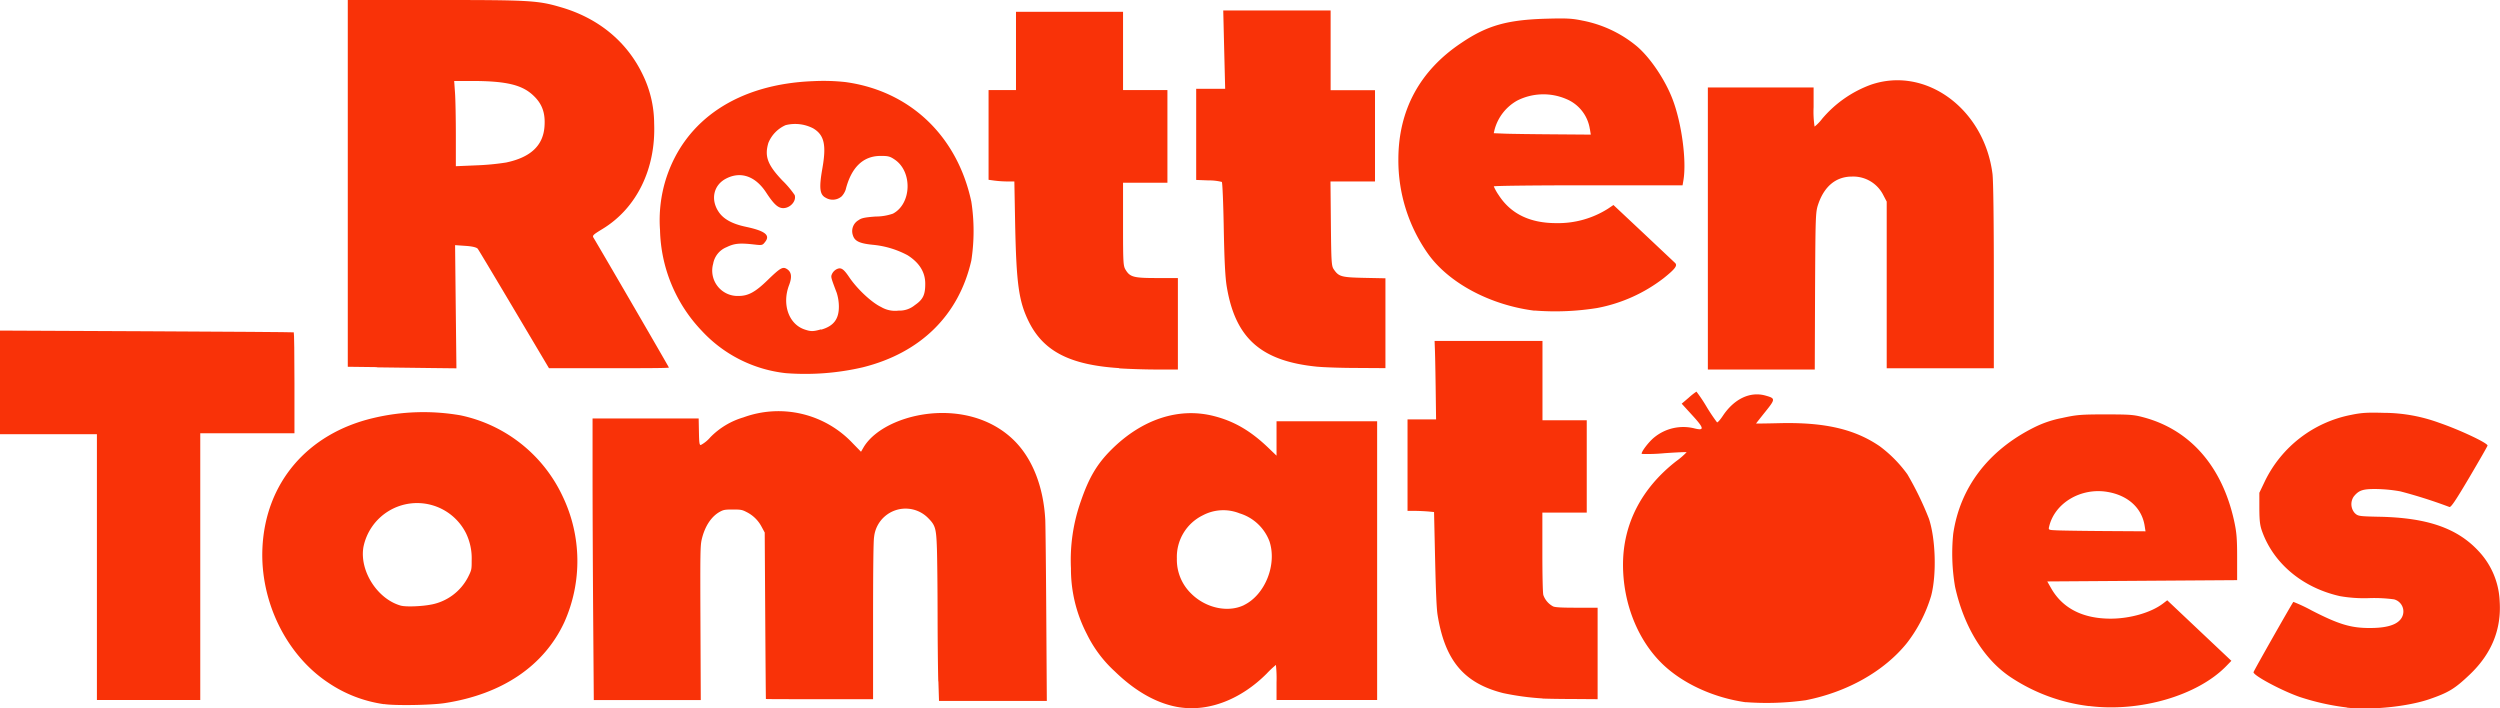
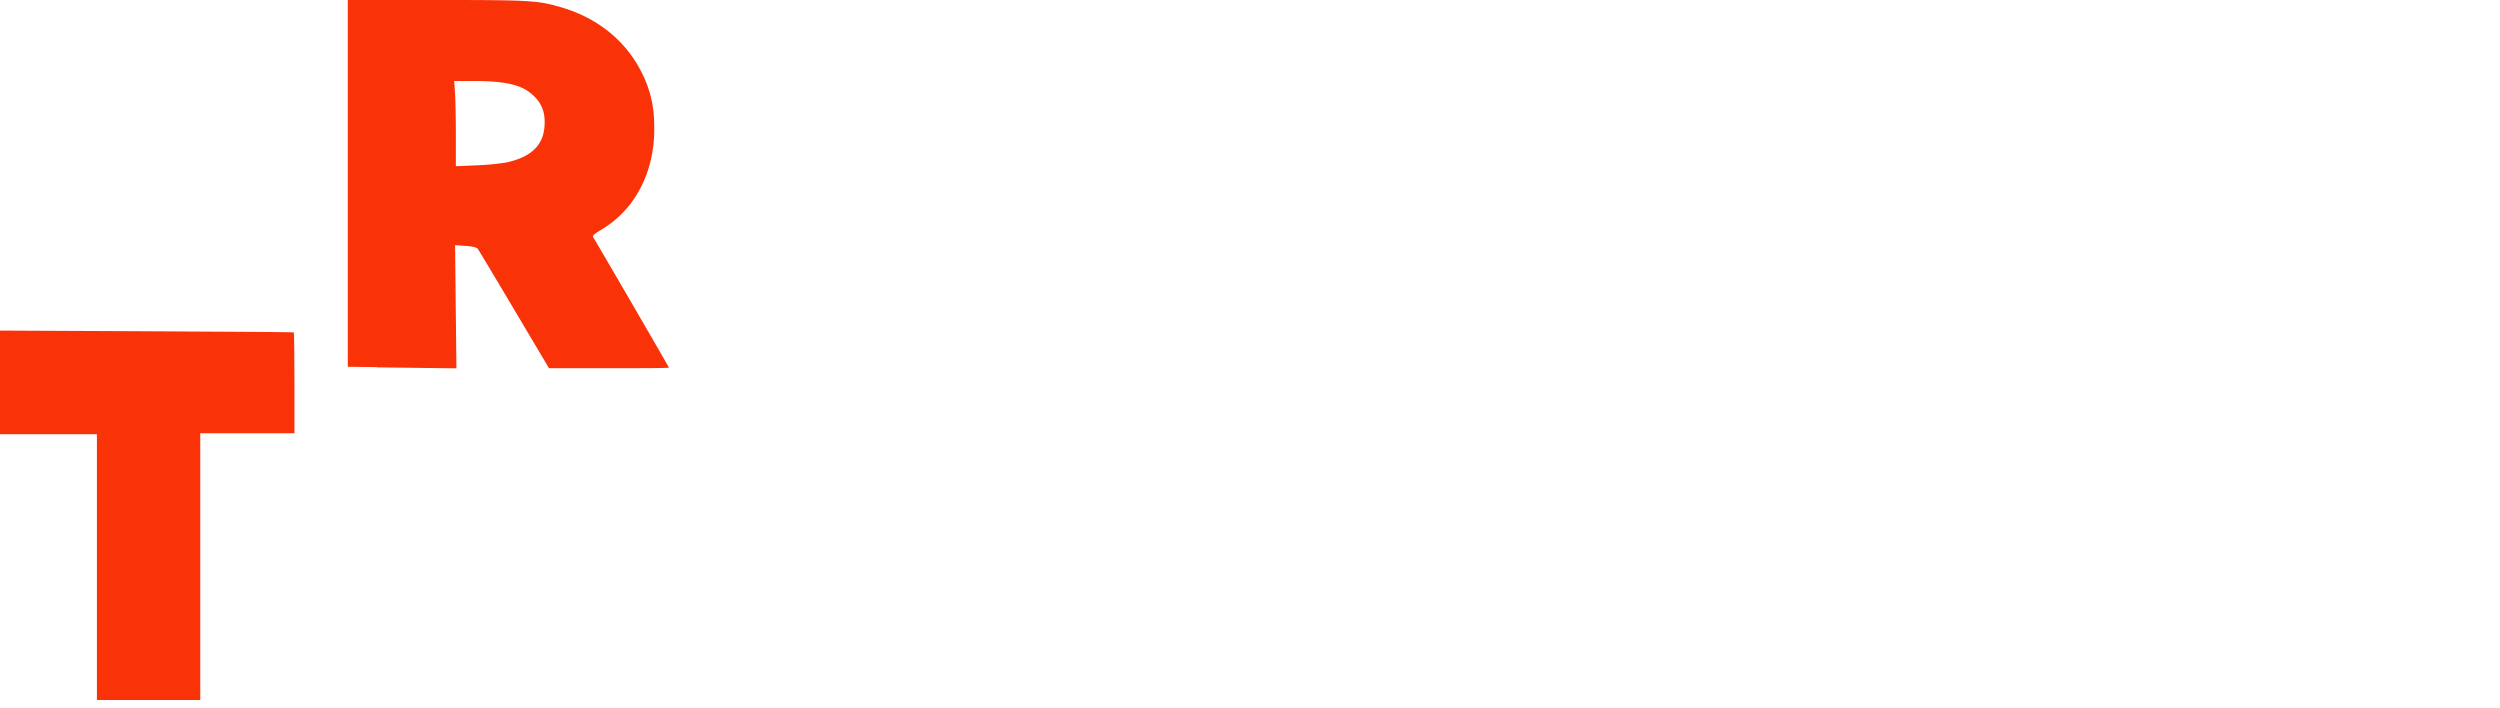
<svg xmlns="http://www.w3.org/2000/svg" viewBox="0 0 690.09 195.54">
  <g fill="#f93208">
    <path d="m104 101.34-8-.1v-101.24h24.18c26.09 0 28.29.12 34.66 2 10.34 3 18.22 9.5 22.57 18.59a31 31 0 0 1 3.16 13.49c.49 12.49-4.81 23.35-14.19 29.08-2.81 1.72-2.94 1.86-2.48 2.58 1.23 2 20.74 35.55 20.74 35.72s-7.45.18-16.54.18h-16.56l-9.6-16.17c-5.28-8.89-9.8-16.44-10.05-16.78s-1.2-.67-3.36-.82l-2.91-.2.18 17 .19 17-7-.08-15-.19zm35.7-56.48c6.76-1.42 10.22-4.66 10.6-9.93.27-3.69-.61-6.21-3-8.49-3.1-3-7.44-4.07-16.93-4.09h-5l.23 3.3c.13 1.81.23 7.11.23 11.77v8.46l5.68-.24a69 69 0 0 0 8.19-.78z" />
-     <path d="m216.87 103a37.07 37.07 0 0 1 -23.15-11.68 41.62 41.62 0 0 1 -11.53-27.8 38 38 0 0 1 1.6-14c5.21-16.51 20-26.34 40.72-27.12a56.05 56.05 0 0 1 8.83.25c17.8 2.42 30.89 14.82 34.78 33a53.46 53.46 0 0 1 0 16.27c-3.44 15.08-14 25.5-30 29.48a70 70 0 0 1 -21.25 1.6zm9.79-12c3.5-1 4.94-2.95 4.9-6.49a12.89 12.89 0 0 0 -.6-3.69c-1.68-4.43-1.66-4.38-1.26-5.27a2.92 2.92 0 0 1 1.3-1.27c1.16-.53 1.85-.08 3.41 2.23 2.21 3.28 6.2 7 8.8 8.23a7.58 7.58 0 0 0 4.84 1 6.61 6.61 0 0 0 4.47-1.51c2.29-1.57 2.9-2.86 2.88-6s-1.65-5.74-4.9-7.79a25.33 25.33 0 0 0 -9.28-2.84c-3.92-.37-5.3-1-5.8-2.68a3.49 3.49 0 0 1 1.58-4.15c.79-.59 1.76-.78 4.69-1a14.5 14.5 0 0 0 4.8-.8c5.11-2.7 5.44-11.47.57-14.86-1.37-.95-1.87-1.08-4-1.07-4.83 0-8.09 3.19-9.63 9.33a5.19 5.19 0 0 1 -1.08 1.81 3.75 3.75 0 0 1 -4.45.39c-1.63-.84-1.84-2.69-.91-8 1.17-6.59.54-9.34-2.56-11.16a10.83 10.83 0 0 0 -7.56-.87 9.11 9.11 0 0 0 -4.77 4.9c-1.11 3.72-.23 6.08 3.88 10.4a26.68 26.68 0 0 1 3.38 4c.59 1.86-1.65 4-3.72 3.55-1.18-.26-2.3-1.41-4.13-4.21-2.93-4.51-7-6-11.07-3.89-3.47 1.77-4.37 5.78-2.06 9.2 1.34 2 3.74 3.31 7.44 4.1 5.36 1.14 6.86 2.31 5.4 4.16-.76 1-.83 1-3.32.71-3.77-.41-5.23-.26-7.32.76a6.05 6.05 0 0 0 -3.72 4.58 7 7 0 0 0 7.07 8.89c2.6 0 4.57-1.08 7.86-4.27 3.64-3.53 4.29-3.9 5.47-3.13s1.44 2.1.56 4.4c-2 5.23-.15 10.68 4.15 12.21 1.81.64 2.5.64 4.7 0zm82.26 10.61c-13.52-.87-20.85-4.61-24.92-12.79-2.79-5.65-3.45-10.4-3.79-27.29l-.21-11.44h-1.89a30.87 30.87 0 0 1 -3.56-.23l-1.67-.23v-24.76h7.57v-21.62h29.55v21.62h12.25v25.58h-12.25v11.44c0 10.71.05 11.51.71 12.59 1.23 2 2.19 2.27 8.64 2.27h5.79v25.25h-6c-3.32 0-7.9-.17-10.18-.32zm54.85-.37c-15.63-1.51-22.78-7.81-25.15-22.17-.42-2.54-.65-7.16-.82-16.06-.12-6.87-.36-12.62-.53-12.79a14.43 14.43 0 0 0 -3.69-.42l-3.39-.13v-25.16h8l-.27-10.81-.26-10.81h29.64v22h12.25v25.2h-12.29l.11 11.62c.1 10.53.17 11.71.77 12.59 1.4 2.07 2.08 2.26 8.44 2.4l5.85.12v24.8l-7.83-.05c-4.31 0-9.18-.18-10.83-.34zm59.82-15.48c-12.39-1.57-23.9-7.76-29.59-15.96a44.66 44.66 0 0 1 -8-25.8c0-13.57 5.91-24.51 17.38-32.15 7.16-4.85 12.72-6.39 23.55-6.69 5.53-.15 7-.08 9.91.53a33.3 33.3 0 0 1 14.89 7c3.71 3.1 7.86 9.22 9.95 14.68 2.51 6.54 3.93 17 3 22.43l-.23 1.35h-26.03c-14.35 0-26.08.13-26.08.3a14.1 14.1 0 0 0 1.38 2.45q5 7.71 15.9 7.69a25.68 25.68 0 0 0 14.27-4l1.48-1 8.26 7.75 8.74 8.23c.75.72.06 1.65-3.15 4.22a43.07 43.07 0 0 1 -18.34 8.23 72.94 72.94 0 0 1 -17.29.7zm15.26-50.16a10.69 10.69 0 0 0 -6.49-8.26 16 16 0 0 0 -13.57.43 13.08 13.08 0 0 0 -6.23 8l-.23 1 3 .12c1.64.07 7.66.15 13.38.19l10.41.08-.25-1.52zm32.58 27.46v-38.91h29.19v5.4a27.26 27.26 0 0 0 .27 5.4 12.37 12.37 0 0 0 2.11-2.19 32 32 0 0 1 13.36-9.35c15.14-5.26 31.35 6.59 33.64 24.59.23 1.84.37 12.82.37 28.33v25.32h-29.57v-46l-1-1.91a9.28 9.28 0 0 0 -8.59-5c-4.36 0-7.61 2.62-9.31 7.61-.74 2.2-.77 2.92-.88 24l-.08 21.65h-29.51zm10.48 130.79c-8.78-1.23-17.22-5.07-22.84-10.4-6.94-6.6-11.06-16.86-11.06-27.58 0-11.19 5.08-21.07 14.66-28.55a19.83 19.83 0 0 0 2.9-2.5c-.07-.07-2.84.05-6.15.28a48.39 48.39 0 0 1 -6.22.2c-.36-.36 1.92-3.37 3.48-4.6a12.66 12.66 0 0 1 11-2.46c2.86.72 2.76 0-.53-3.59l-2.94-3.22 1.95-1.66a18 18 0 0 1 2.12-1.67 42.84 42.84 0 0 1 2.78 4.15 49.84 49.84 0 0 0 2.9 4.33c.16.1.88-.7 1.6-1.79 3.11-4.68 7.5-6.78 11.73-5.61 2.83.79 2.83.95 0 4.48-1.4 1.75-2.55 3.21-2.55 3.24s2.9 0 6.44-.09c12.43-.29 20.72 1.61 27.68 6.36a35.68 35.68 0 0 1 7.65 7.76 87.35 87.35 0 0 1 5.94 12.24c1.87 5.6 2.15 15.51.61 21.32a40 40 0 0 1 -6.68 13c-6.27 7.79-16.45 13.54-27.95 15.8a78.07 78.07 0 0 1 -16.55.53zm94.74 1.06a49.88 49.88 0 0 1 -21.42-7.84c-7.49-4.88-13.13-14-15.56-25.1a54.24 54.24 0 0 1 -.51-14.62c1.86-12.73 9.63-23 22.28-29.34a29.74 29.74 0 0 1 7.71-2.62c4-.88 5.13-1 12-1s7.89.09 10.63.83c12.8 3.45 21.61 13.54 24.91 28.52.69 3.15.84 4.86.84 10.09v6.31l-26.21.18-26.2.18 1.1 1.93c3.14 5.49 8.73 8.34 16.38 8.34 5.38 0 11.18-1.67 14.46-4.17l1.18-.9 8.85 8.36 8.85 8.35-1.37 1.41c-7.94 8.19-23.91 12.84-37.94 11.06zm15.35-49.78c-.77-4.9-4.58-8.38-10.23-9.34-7.3-1.26-14.55 3-16.12 9.5-.24 1-.23 1 2.05 1.1 1.26.07 7.29.16 13.41.2l11.13.07zm55.81 50.16a66.93 66.93 0 0 1 -13.11-2.94c-5-1.77-12.65-5.86-12.65-6.79 0-.3 10.53-18.82 11-19.42a44.12 44.12 0 0 1 5.09 2.39c7.47 3.84 10.89 4.86 16.12 4.82 4.21 0 6.9-.75 8.2-2.18a3.45 3.45 0 0 0 -1.63-5.73 41.4 41.4 0 0 0 -6.75-.34 38.42 38.42 0 0 1 -8.15-.54c-10.22-2.29-18.2-8.88-21.45-17.73-.65-1.75-.8-3-.82-6.48v-4.32l1.55-3.24a33.59 33.59 0 0 1 23.79-18.27c2.9-.6 4.45-.69 9.08-.56a44.75 44.75 0 0 1 15.15 2.72c5.7 1.95 13.46 5.6 13.42 6.31 0 .17-2.26 4.1-5 8.75-3.83 6.48-5.12 8.39-5.54 8.2a137.57 137.57 0 0 0 -13.51-4.3 41 41 0 0 0 -6.51-.65c-3.84-.05-4.94.31-6.37 2.07a3.73 3.73 0 0 0 .29 4.58c.89.84 1.16.88 6.58 1 13.4.24 21.78 3.14 27.71 9.62a21.45 21.45 0 0 1 5.7 13.74q.76 11.63-8.28 20.22c-4.14 3.93-5.79 4.94-11.21 6.81-5.89 2-16 3.07-22.73 2.3zm-222.06-2.5a73.54 73.54 0 0 1 -10.83-1.47c-10.84-2.75-16.06-9-18.09-21.54-.28-1.71-.48-6.2-.69-15.44l-.29-13-1.67-.16c-1.22-.09-2.43-.15-3.65-.16h-2v-25.25h7.88l-.12-9.11c-.07-5-.17-9.88-.23-10.83l-.06-1.72h29.78v21.89h12.22v25.5h-12.25v10.89c0 6.82.11 11.26.27 11.86a5.68 5.68 0 0 0 2.71 3.15c.61.26 2.32.35 6.57.35h5.7v25.25l-6.82-.05c-3.74 0-7.56-.08-8.47-.13zm-100 2.48c-6.07-.9-12.18-4.26-18-9.92a34.36 34.36 0 0 1 -7.75-10.35 38.88 38.88 0 0 1 -4.38-18.1 48.77 48.77 0 0 1 2.75-18.6c2.23-6.48 4.44-10.21 8.36-14.13 8.47-8.45 18.63-11.8 28.32-9.33 5.61 1.42 10.19 4.09 15.09 8.8l2.23 2.14v-9.5h27.77v76.94h-27.77v-4.84a35.49 35.49 0 0 0 -.17-4.84 27 27 0 0 0 -2.51 2.36c-7.06 7.1-15.89 10.56-23.95 9.36zm17.68-28.27c5.78-2.84 9.1-11.15 7-17.54a12.78 12.78 0 0 0 -8.27-7.76 12.07 12.07 0 0 0 -10.11.53 12.78 12.78 0 0 0 -7.19 11.94 13 13 0 0 0 3.95 9.68c4 4 10.17 5.35 14.63 3.16zm-84.43 21.09c-.09-3-.18-11.36-.19-18.66s-.1-15.45-.19-18.11c-.19-5.51-.43-6.31-2.41-8.31a8.74 8.74 0 0 0 -14.93 5.23c-.19 1-.28 8.58-.28 23.12v21.64h-14.75c-8.13 0-14.8 0-14.83-.06s-.11-10.38-.19-23l-.14-22.94-.86-1.59a9.41 9.41 0 0 0 -4.16-4.07c-1.2-.63-1.61-.7-3.77-.7s-2.59.09-3.51.58c-2.42 1.29-4.24 4.05-5.09 7.69-.4 1.76-.43 3.67-.35 23.13l.09 21.21h-29.53l-.17-23c-.09-12.63-.17-30.12-.17-38.85v-15.88h29.29l.07 3.62c.06 3.11.13 3.64.49 3.71a9 9 0 0 0 2.67-2.16 21.12 21.12 0 0 1 9.13-5.48 28.15 28.15 0 0 1 30.24 7.23l2.21 2.26.69-1.19c3.24-5.51 12.36-9.51 21.78-9.51 7.8 0 14.77 2.66 19.71 7.51 5.11 5 8.18 12.78 8.68 21.92.07 1.4.2 13.24.28 26.3l.15 23.76h-29.76l-.17-5.39zm-153 6.29a36.45 36.45 0 0 1 -15.39-5.93c-11.61-7.69-18.83-22.45-18.17-37.14.81-18 12.39-31.63 30.62-35.92a59.7 59.7 0 0 1 24.07-.74 40.27 40.27 0 0 1 28.18 22.35 41.32 41.32 0 0 1 .46 34.76c-5.6 12.06-17.13 19.87-33 22.32-3.76.58-13.92.74-16.83.26zm13.14-27.52a14.46 14.46 0 0 0 10.06-7.56c1-2 1-2.13 1-4.64a15.94 15.94 0 0 0 -1.54-7.42 15.11 15.11 0 0 0 -28.34 3.76c-1.12 6.54 3.81 14.31 10.26 16.16 1.4.41 5.93.24 8.53-.3z" />
    <path d="m26.75 156.54v-36.69h-26.75v-28.6l40.45.19c22.24.1 40.53.24 40.64.3s.19 6.36.19 14v13.86h-26v73.63h-28.53z" />
  </g>
</svg>